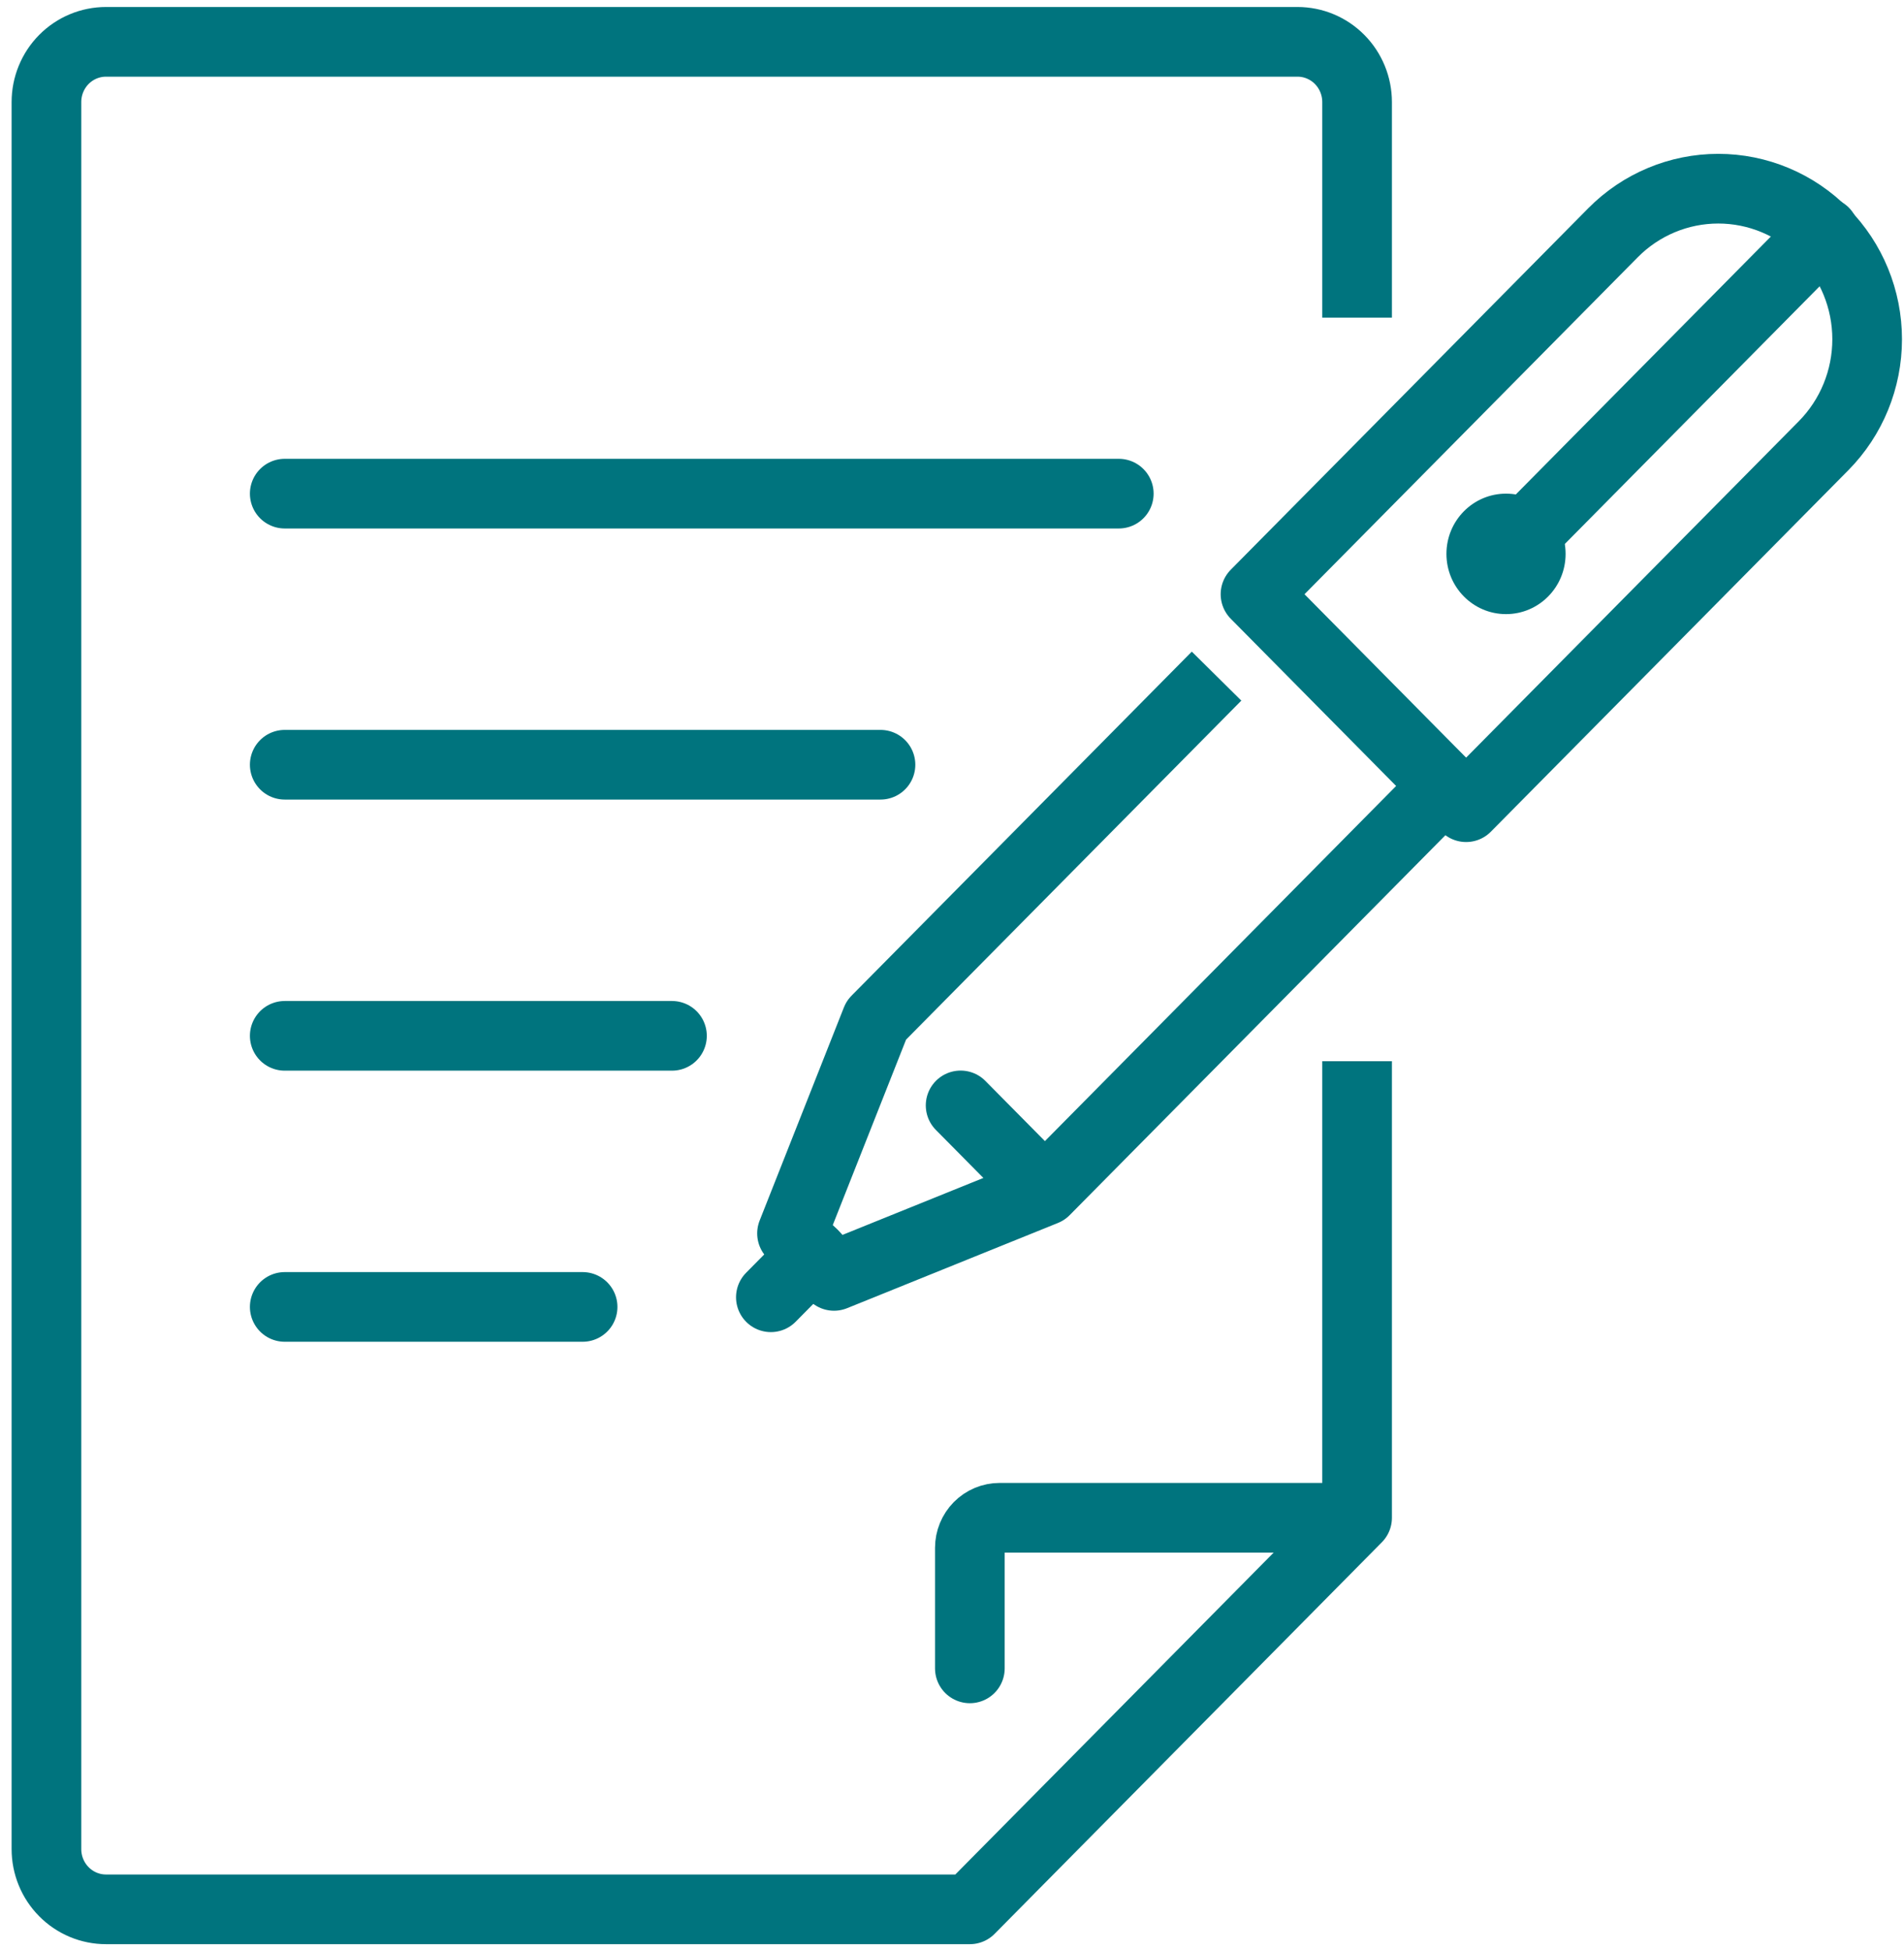
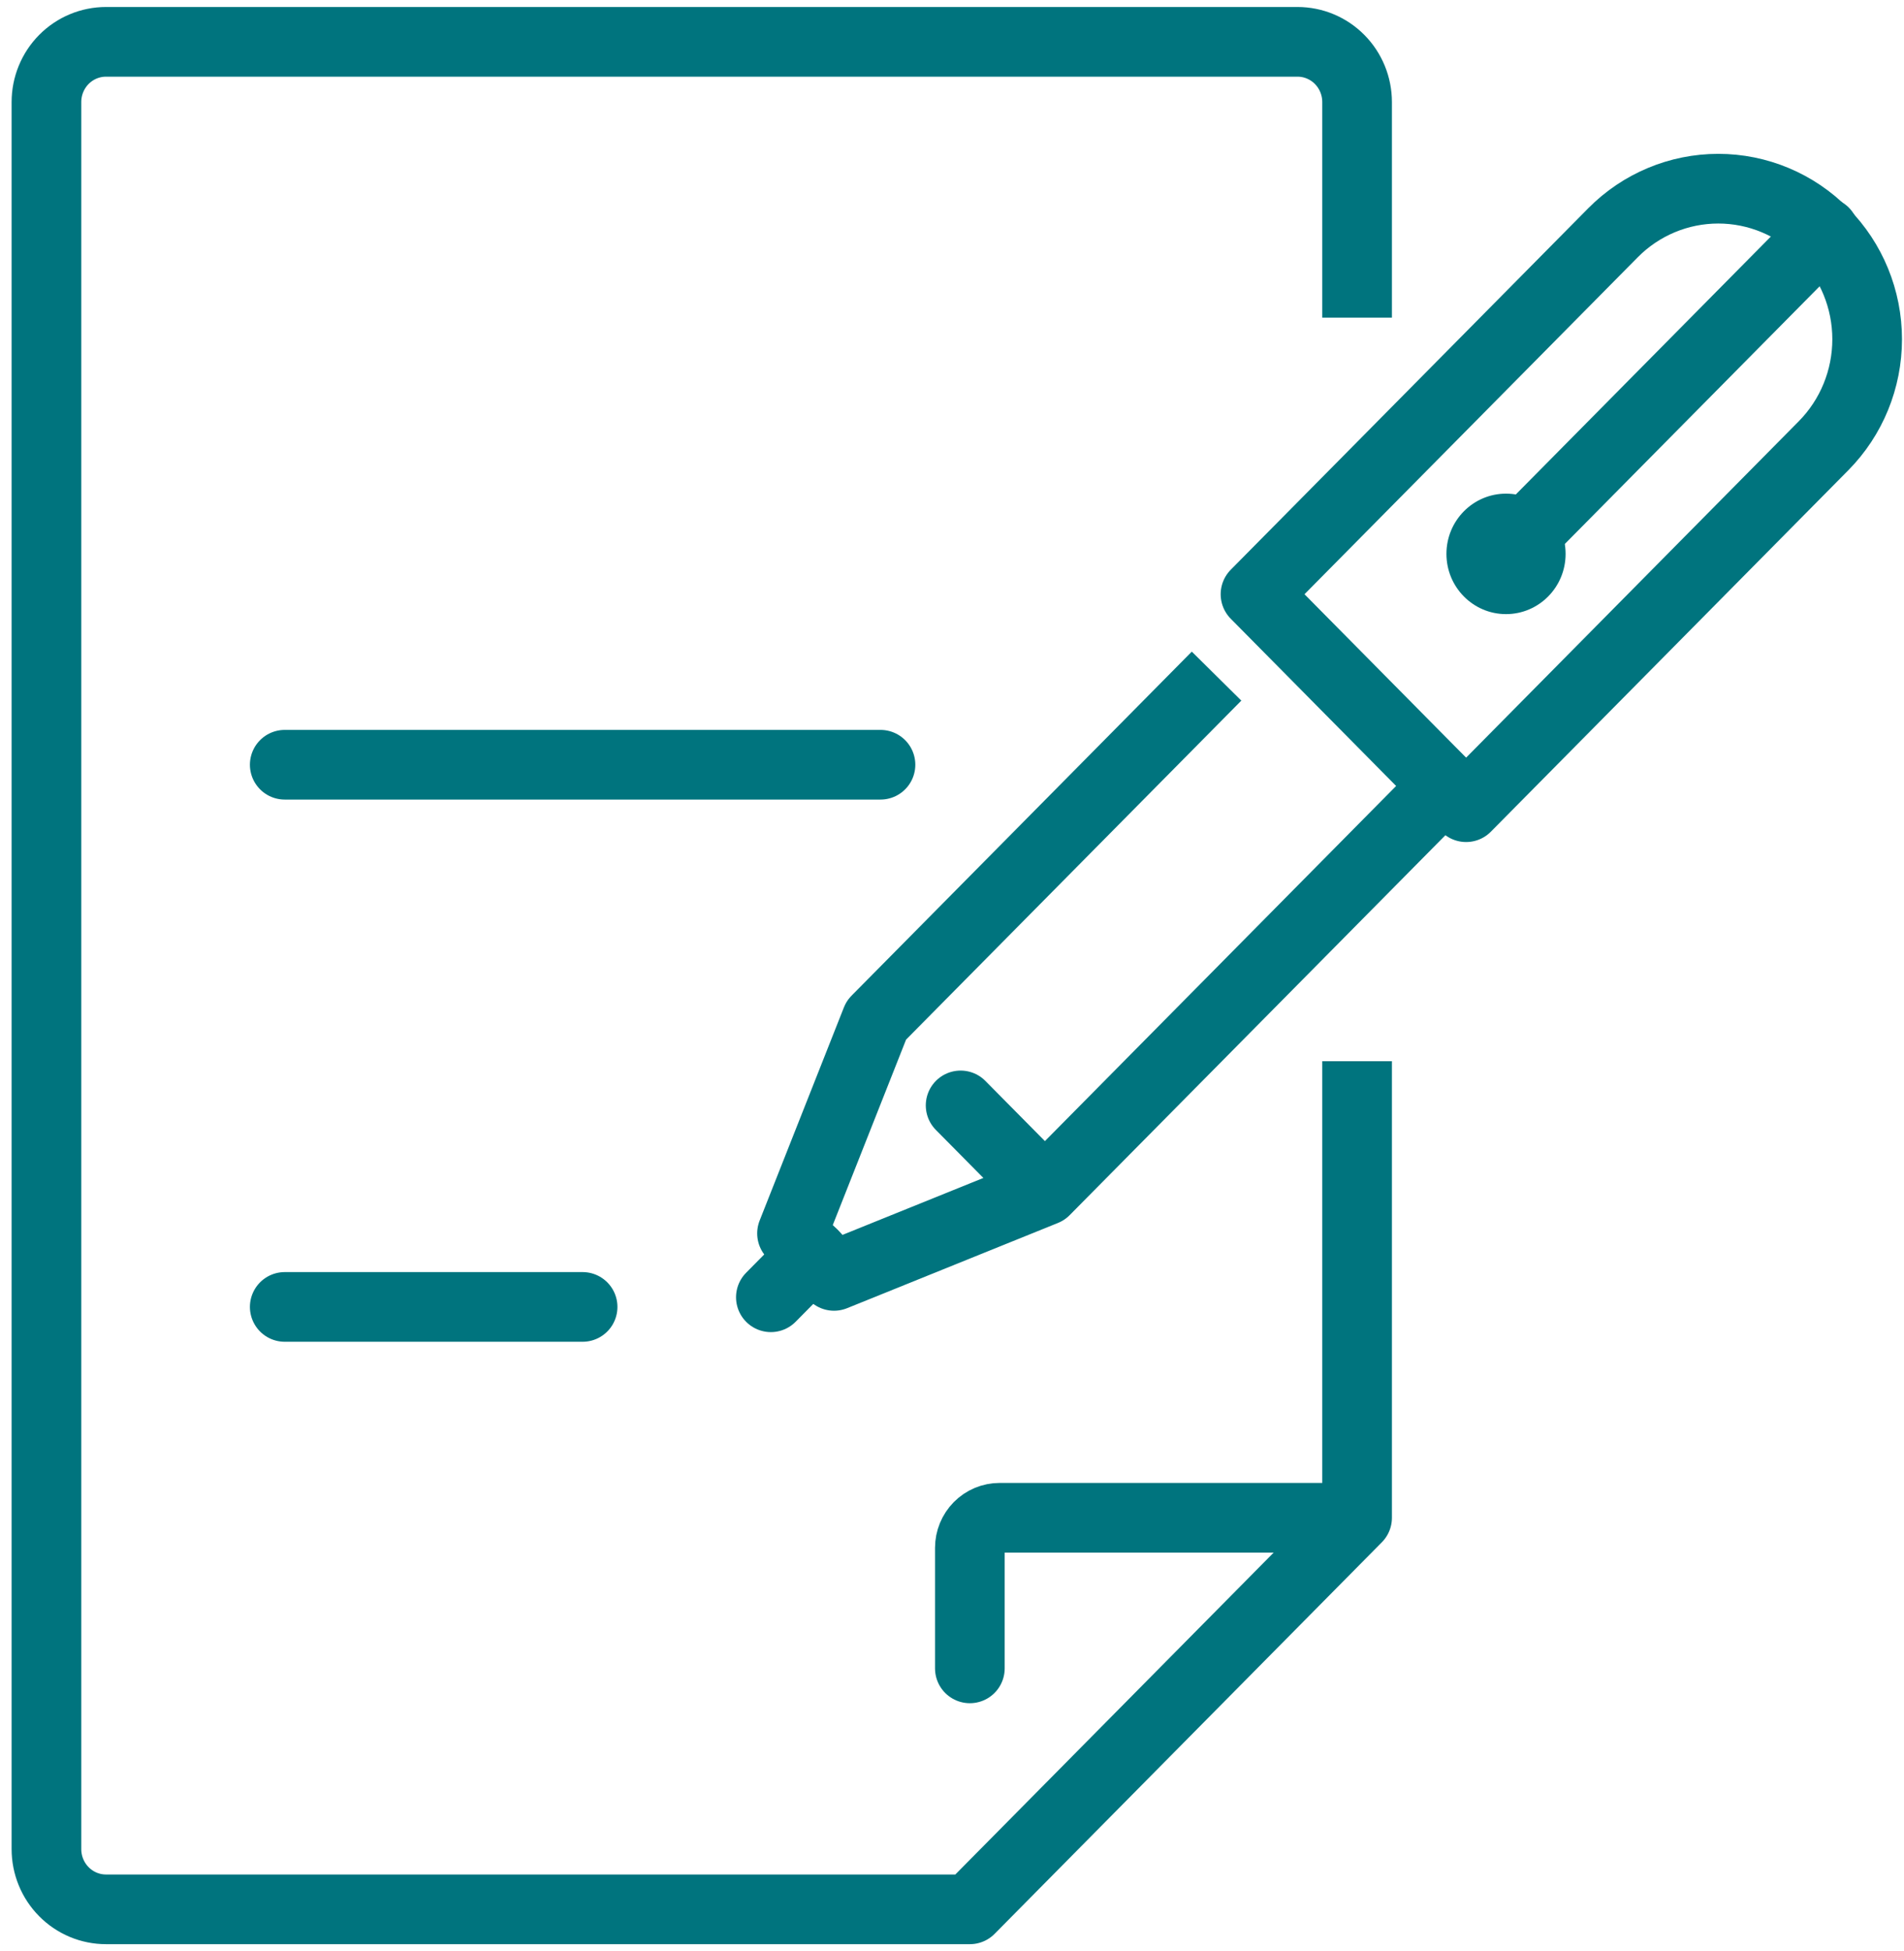
<svg xmlns="http://www.w3.org/2000/svg" width="82" height="84" viewBox="0 0 82 84" fill="none">
  <path d="M58.446 47.191V65.348L41.769 82.207H4.566C3.885 82.207 3.233 81.934 2.751 81.447C2.27 80.961 2 80.301 2 79.613V4.395C2 3.707 2.27 3.047 2.751 2.56C3.233 2.074 3.885 1.801 4.566 1.801H55.88C56.561 1.801 57.213 2.074 57.694 2.56C58.176 3.047 58.446 3.707 58.446 4.395V12.176" stroke="#00747E" stroke-width="3" stroke-linecap="square" stroke-linejoin="round" />
  <path d="M57.163 65.348H43.051C42.711 65.348 42.385 65.484 42.144 65.728C41.904 65.971 41.769 66.301 41.769 66.644V71.832" stroke="#00747E" stroke-width="3" stroke-linecap="round" stroke-linejoin="round" />
-   <path d="M48.183 21.254H12.263" stroke="#00747E" stroke-width="3" stroke-linecap="round" stroke-linejoin="round" />
  <path d="M37.92 32.926H12.263" stroke="#00747E" stroke-width="3" stroke-linecap="round" stroke-linejoin="round" />
-   <path d="M12.263 44.598H28.94" stroke="#00747E" stroke-width="3" stroke-linecap="round" stroke-linejoin="round" />
  <path d="M25.091 56.27H12.263" stroke="#00747E" stroke-width="3" stroke-linecap="round" stroke-linejoin="round" />
  <path d="M63.141 34.754L54.071 25.585L69.466 10.023C70.668 8.807 72.3 8.124 74.001 8.124C75.701 8.124 77.333 8.807 78.535 10.023V10.023C79.738 11.239 80.413 12.888 80.413 14.607C80.413 16.326 79.738 17.976 78.535 19.192L63.141 34.754Z" stroke="#00747E" stroke-width="3" stroke-linecap="round" stroke-linejoin="round" />
  <path d="M62.23 33.847L45.001 51.264L35.919 54.934L34.11 53.105L37.74 43.924L51.339 30.177" stroke="#00747E" stroke-width="3" stroke-linecap="square" stroke-linejoin="round" />
  <path d="M41.371 47.594L44.091 50.343" stroke="#00747E" stroke-width="3" stroke-linecap="round" stroke-linejoin="round" />
  <path d="M35.021 54.013L33.199 55.854" stroke="#00747E" stroke-width="3" stroke-linecap="round" stroke-linejoin="round" />
  <path d="M78.561 9.997L64.95 23.757" stroke="#00747E" stroke-width="3" stroke-linecap="round" stroke-linejoin="round" />
  <path d="M64.86 26.441C66.277 26.441 67.426 25.28 67.426 23.848C67.426 22.415 66.277 21.254 64.86 21.254C63.443 21.254 62.294 22.415 62.294 23.848C62.294 25.28 63.443 26.441 64.86 26.441Z" fill="#00747E" />
</svg>